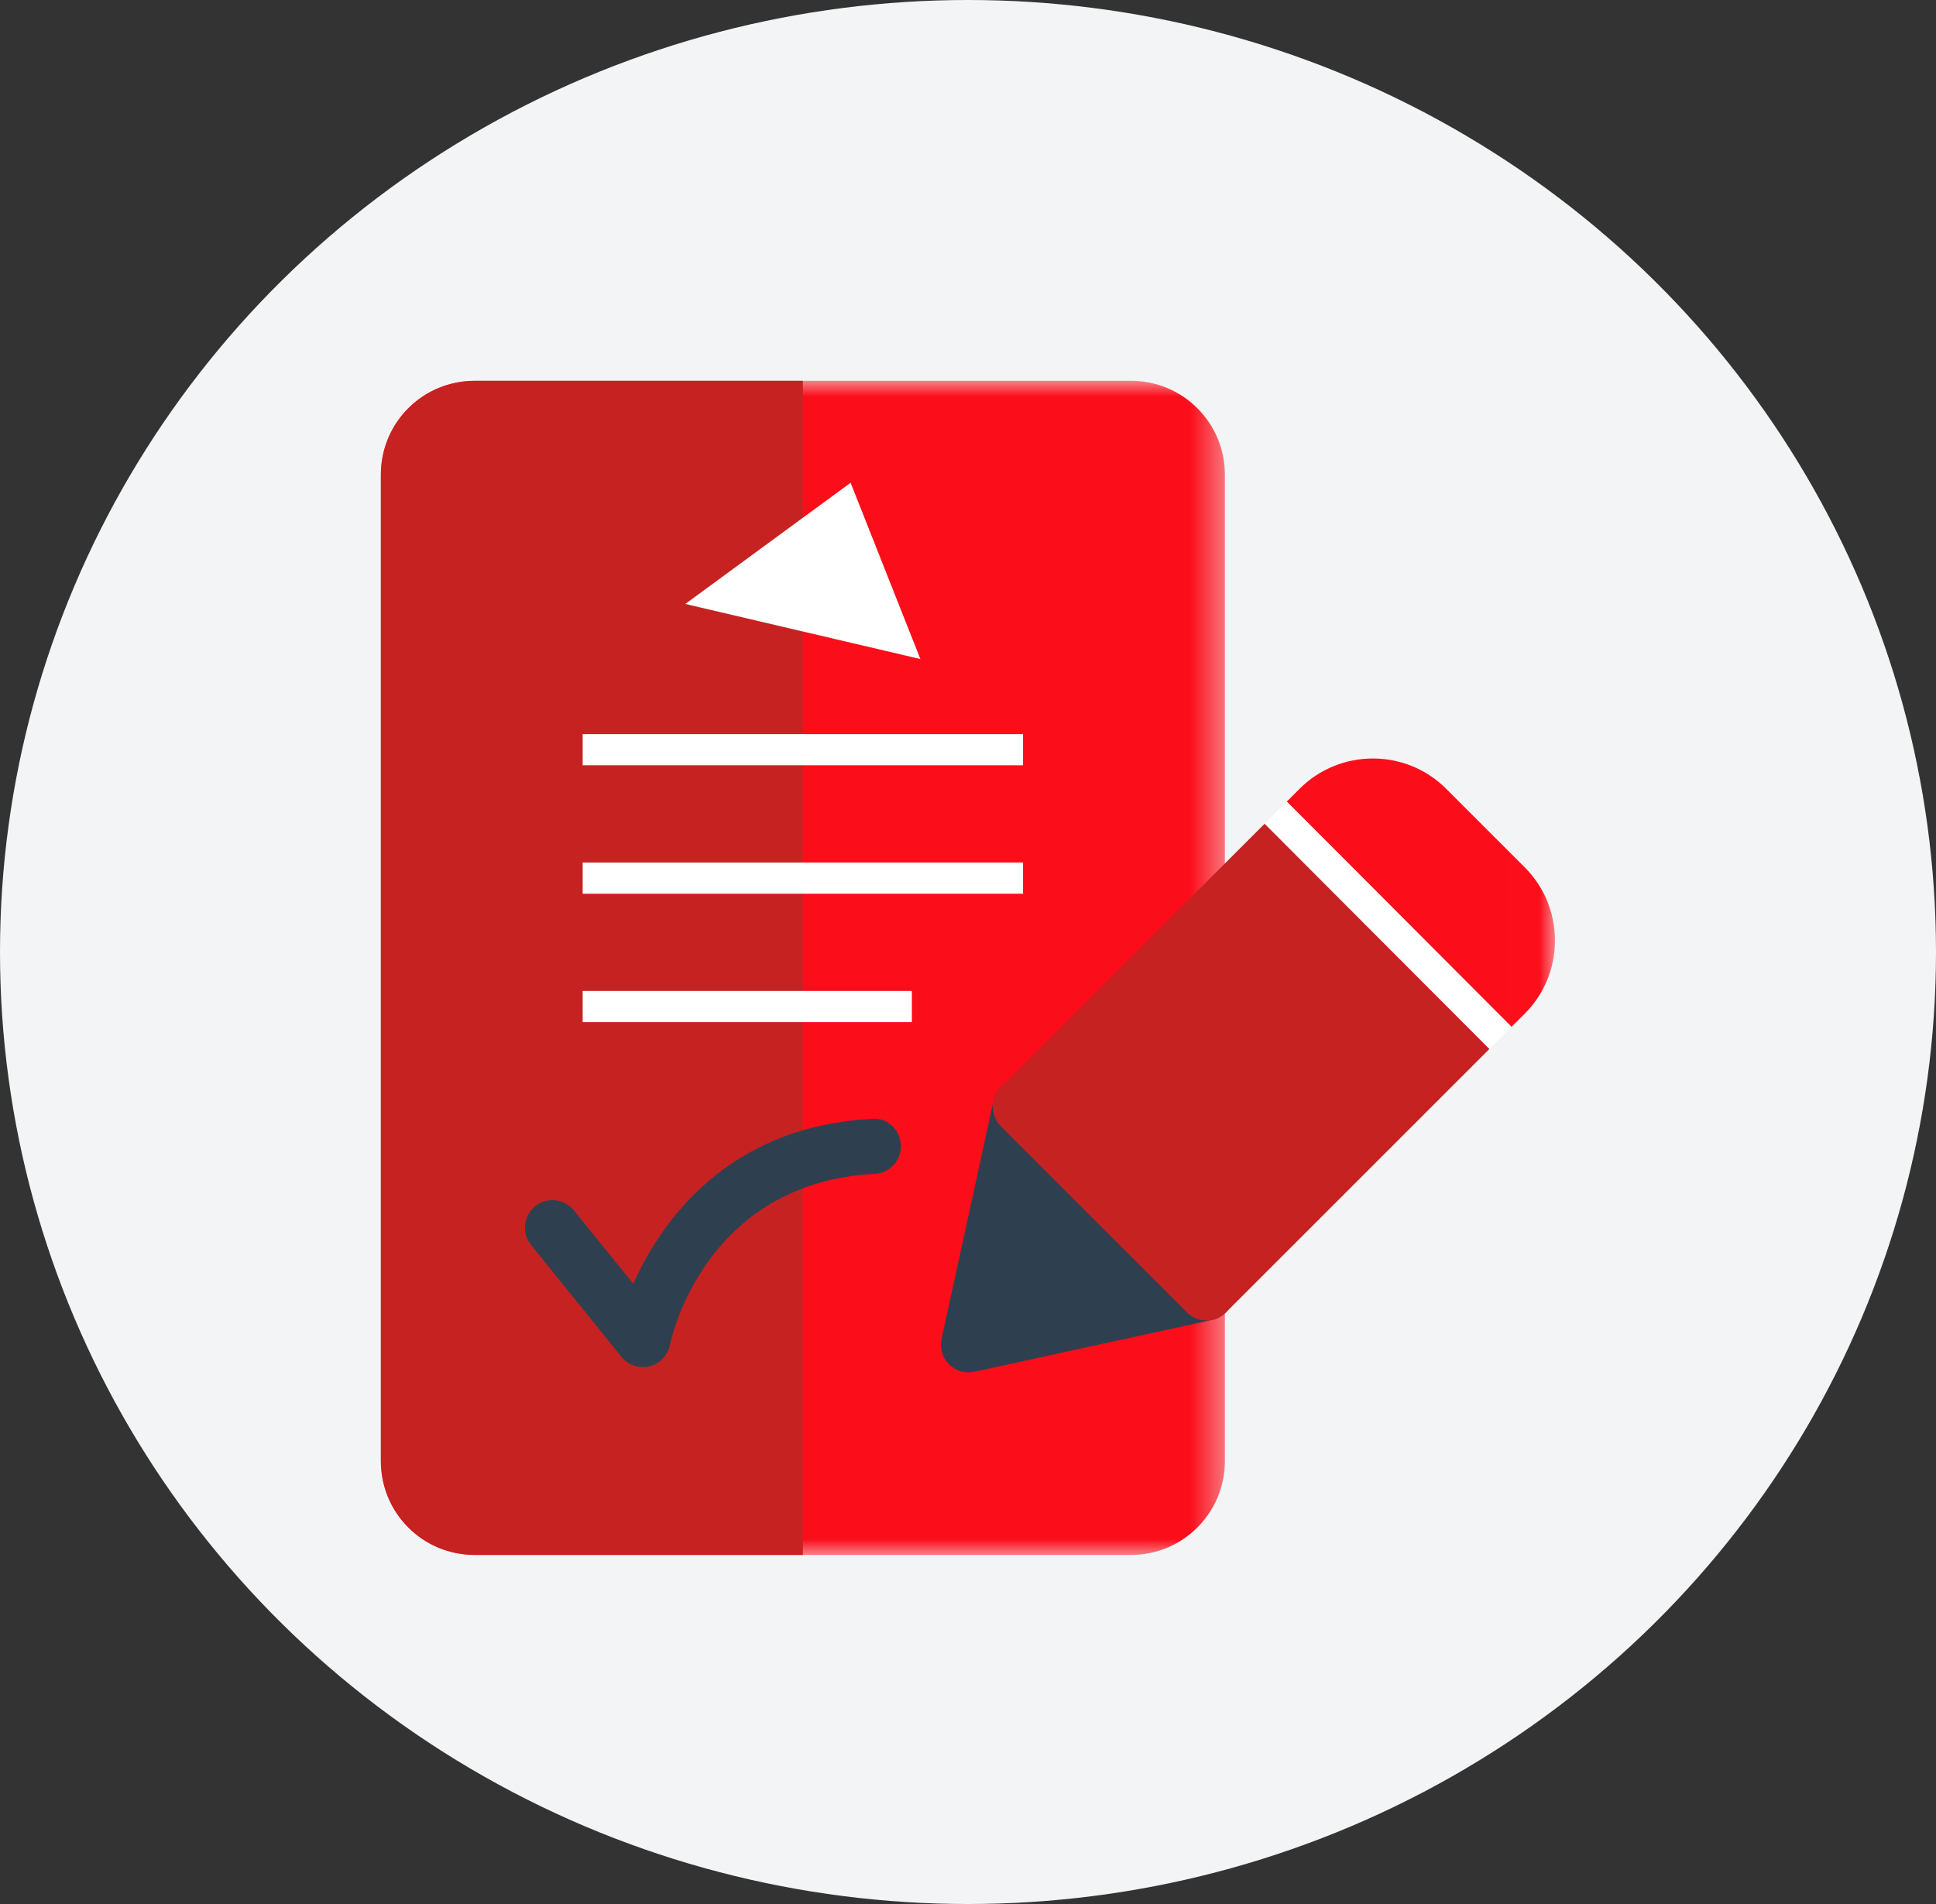
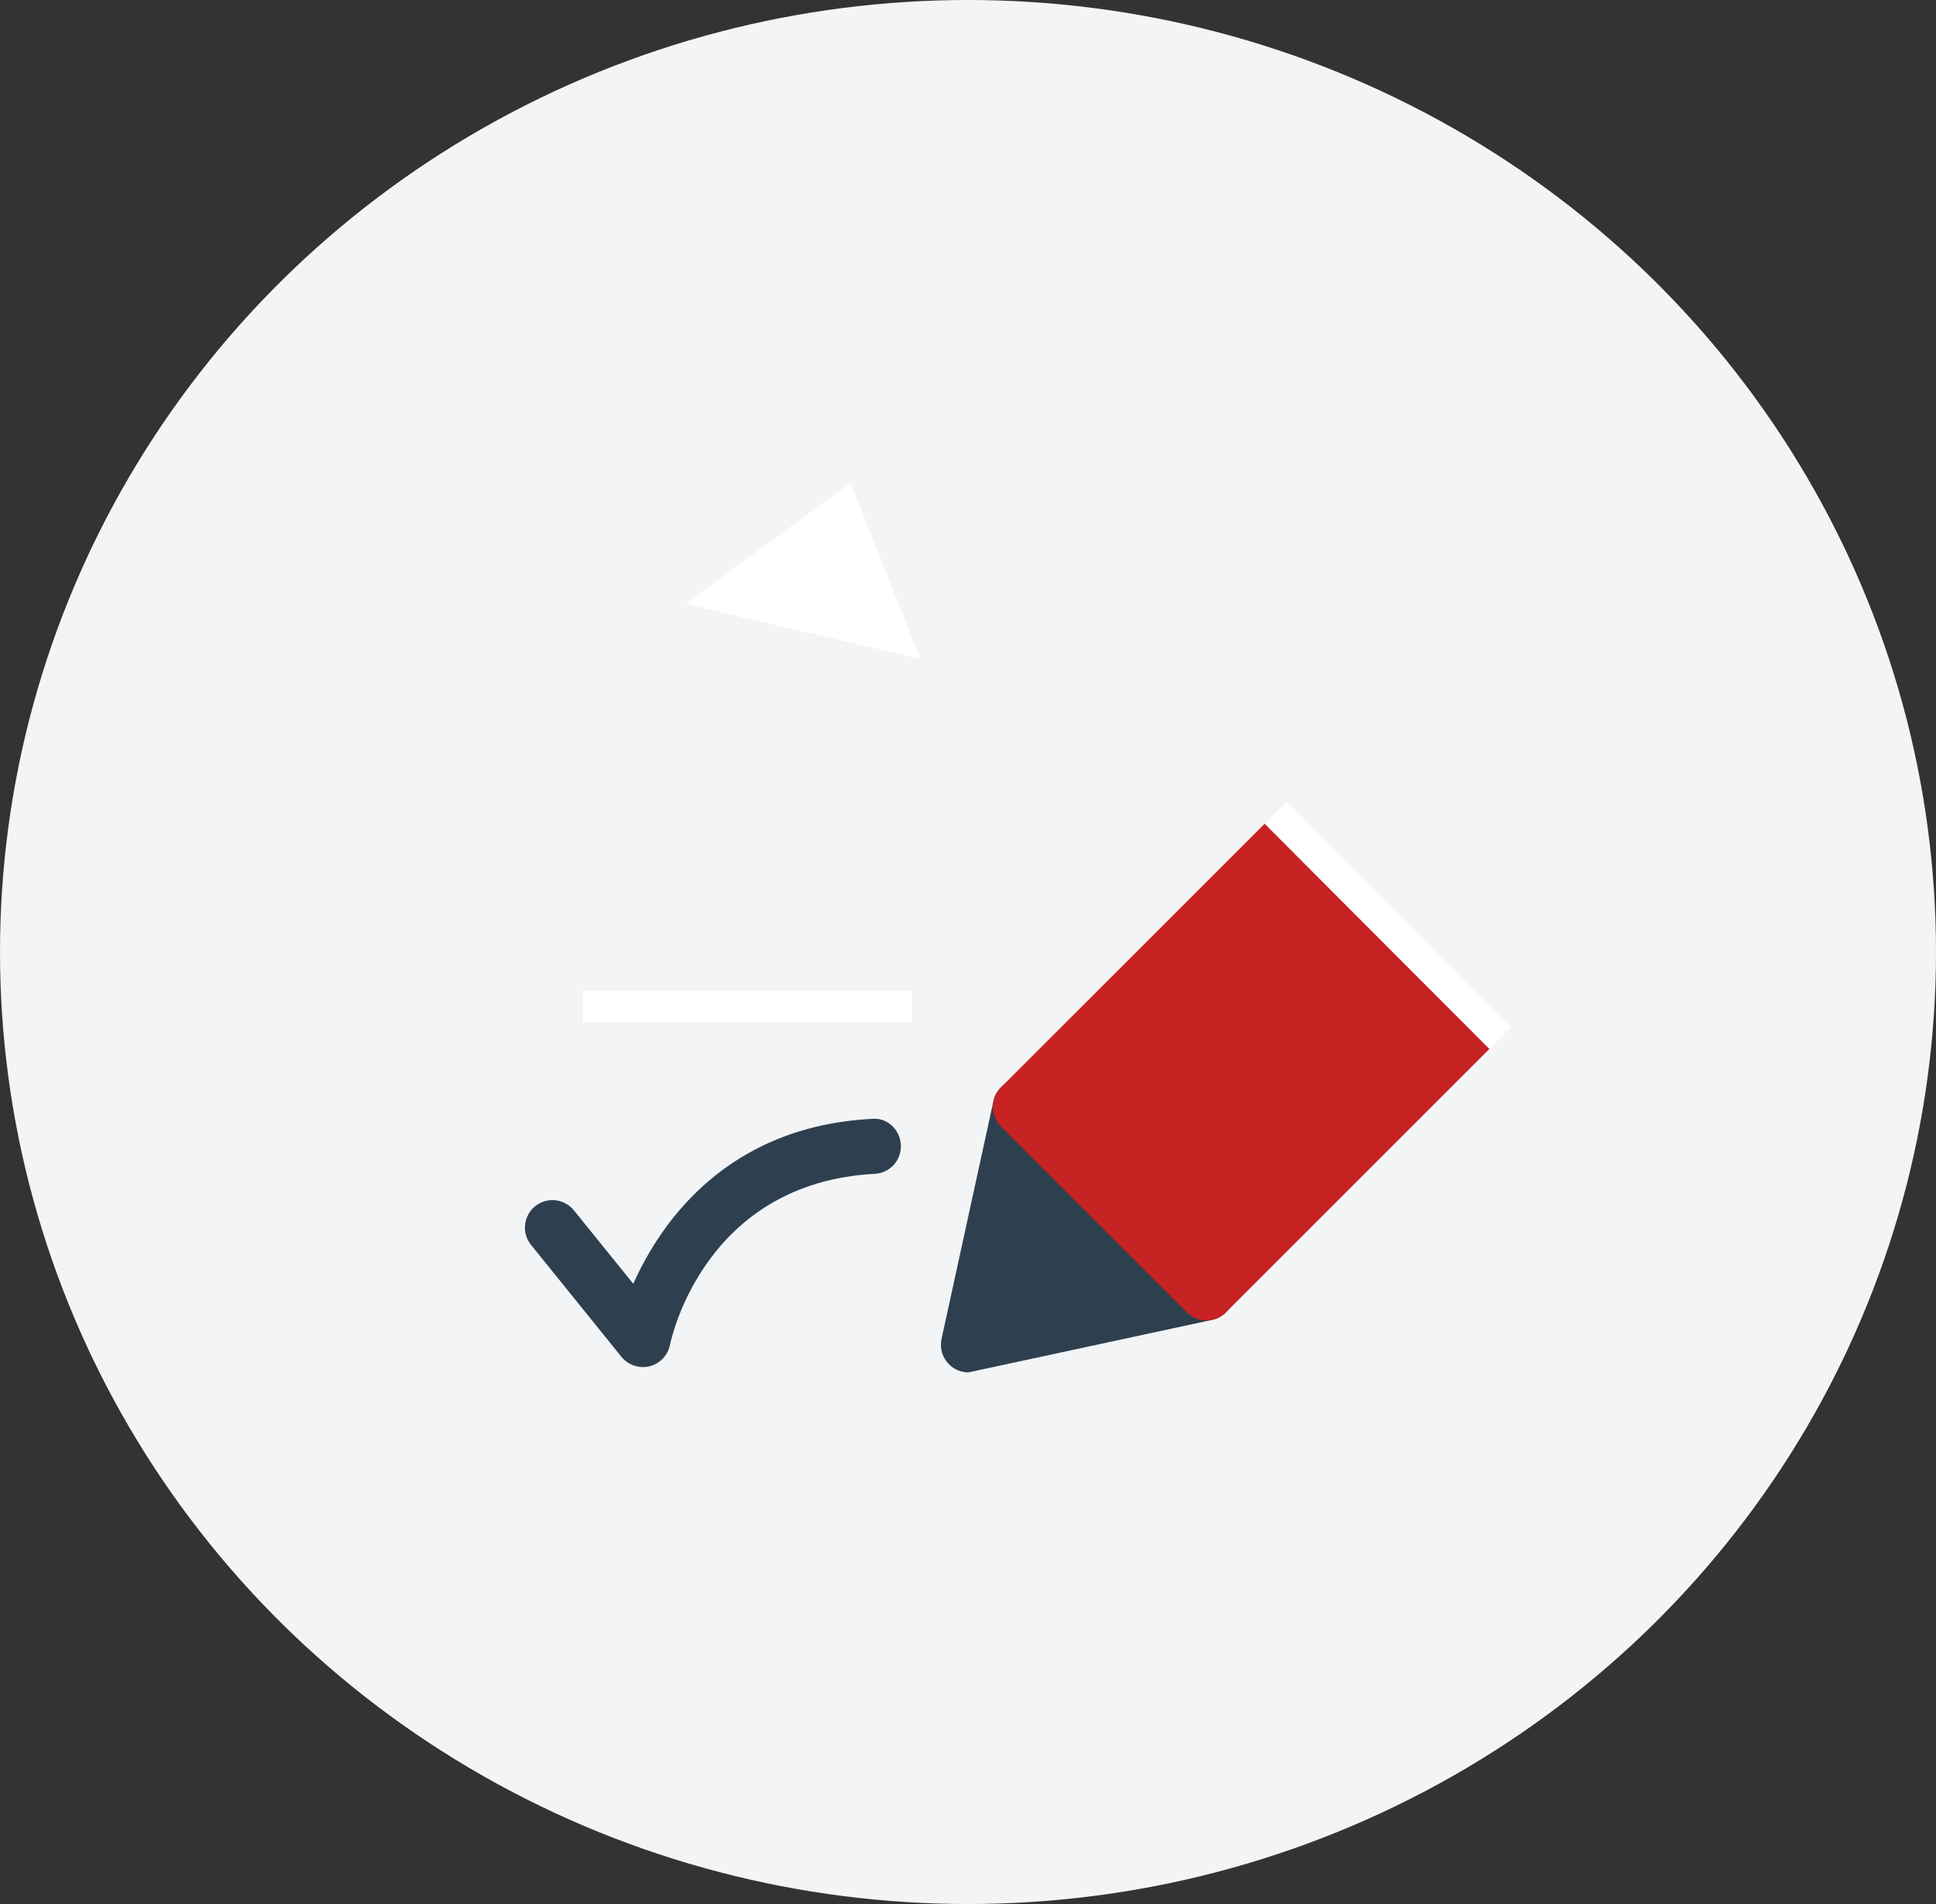
<svg xmlns="http://www.w3.org/2000/svg" xmlns:xlink="http://www.w3.org/1999/xlink" width="61px" height="60px" viewBox="0 0 61 60" version="1.1">
  <rect x="0" y="0" width="61" height="60" fill="#333333" stroke="none" />
  <title>Group 12</title>
  <defs>
    <polygon id="path-1" points="0 0 26.594 0 26.594 37 0 37" />
    <polygon id="path-3" points="0 37 36.994 37 36.994 0 0 0" />
  </defs>
  <g id="Prépaprer-retraite" stroke="none" stroke-width="1" fill="none" fill-rule="evenodd">
    <g id="LP-PREPARER-RETRAITE-NOV-2020-v3" transform="translate(-935, -2199)">
      <g id="Stacked-Group-2" transform="translate(0, 56)">
        <g id="Padding-Group-4-Copy" transform="translate(0, 1079)">
          <g id="Stacked-Group" transform="translate(240, 60)">
            <g id="Stacked-Group-2" transform="translate(0, 113)">
              <g id="Stacked-Group-3-Copy-2" transform="translate(0, 855)">
                <g id="Stacked-Group-3" transform="translate(490, 0)">
                  <g id="Stacked-Group" transform="translate(35, 36)">
                    <g id="Group-12" transform="translate(170, 0)">
                      <ellipse id="Oval" fill="#F3F4F5" cx="30.5" cy="30" rx="30.5" ry="30" />
                      <g id="Group-17" transform="translate(12, 12)">
                        <g id="Group-3">
                          <mask id="mask-2" fill="white">
                            <use xlink:href="#path-1" />
                          </mask>
                          <g id="Clip-2" />
-                           <path d="M23.638,37 L2.955,37 C1.324,37 -0,35.676 -0,34.043 L-0,2.955 C-0,1.324 1.324,0 2.955,0 L23.638,0 C25.271,0 26.594,1.324 26.594,2.955 L26.594,34.043 C26.594,35.676 25.271,37 23.638,37" id="Fill-1" fill="#FC0D1A" mask="url(#mask-2)" />
                        </g>
-                         <path d="M2.956,0 C1.323,0 0,1.324 0,2.955 L0,34.043 C0,35.676 1.323,37 2.956,37 L13.297,37 L13.297,0 L2.956,0 Z" id="Fill-4" fill="#C62222" />
                        <polygon id="Fill-6" fill="#FFFFFF" points="9.593 7.032 14.801 3.213 17 8.768" />
                        <mask id="mask-4" fill="white">
                          <use xlink:href="#path-3" />
                        </mask>
                        <g id="Clip-9" />
-                         <polygon id="Fill-8" fill="#FFFFFF" mask="url(#mask-4)" points="6.359 12.116 20.234 12.116 20.234 11.134 6.359 11.134" />
-                         <polygon id="Fill-10" fill="#FFFFFF" mask="url(#mask-4)" points="6.359 16.163 20.234 16.163 20.234 15.18 6.359 15.18" />
                        <polygon id="Fill-11" fill="#FFFFFF" mask="url(#mask-4)" points="6.359 20.21 16.731 20.21 16.731 19.227 6.359 19.227" />
-                         <path d="M26.626,28.132 L20.763,22.268 C20.538,22.044 20.208,21.958 19.906,22.049 C19.601,22.138 19.369,22.386 19.302,22.696 L17.666,30.194 C17.604,30.483 17.692,30.784 17.901,30.993 C18.065,31.158 18.287,31.247 18.514,31.247 C18.576,31.247 18.637,31.24 18.699,31.227 L26.197,29.592 C26.507,29.525 26.755,29.294 26.844,28.988 C26.935,28.686 26.85,28.355 26.626,28.132" id="Fill-12" fill="#2E404F" mask="url(#mask-4)" />
-                         <path d="M36.994,17.637 C36.994,16.766 36.655,15.945 36.038,15.328 L33.567,12.857 C32.294,11.584 30.222,11.583 28.947,12.857 L28.544,13.261 L35.625,20.359 L36.038,19.948 C36.655,19.33 36.994,18.51 36.994,17.637" id="Fill-13" fill="#FC0D1A" mask="url(#mask-4)" />
+                         <path d="M26.626,28.132 L20.763,22.268 C20.538,22.044 20.208,21.958 19.906,22.049 C19.601,22.138 19.369,22.386 19.302,22.696 L17.666,30.194 C17.604,30.483 17.692,30.784 17.901,30.993 C18.065,31.158 18.287,31.247 18.514,31.247 L26.197,29.592 C26.507,29.525 26.755,29.294 26.844,28.988 C26.935,28.686 26.85,28.355 26.626,28.132" id="Fill-12" fill="#2E404F" mask="url(#mask-4)" />
                        <path d="M19.536,22.268 C19.373,22.431 19.282,22.651 19.282,22.881 C19.282,23.111 19.373,23.332 19.536,23.495 L25.399,29.358 C25.569,29.527 25.791,29.612 26.013,29.612 C26.234,29.612 26.456,29.527 26.626,29.358 L34.93,21.054 L27.848,13.956 L19.536,22.268 Z" id="Fill-14" fill="#C62222" mask="url(#mask-4)" />
                        <polygon id="Fill-15" fill="#FFFFFF" mask="url(#mask-4)" points="27.849 13.956 34.931 21.054 35.625 20.36 28.544 13.261" />
                        <path d="M8.257,31.08 C7.999,31.08 7.75,30.964 7.583,30.76 L4.733,27.231 C4.431,26.858 4.49,26.312 4.862,26.011 C5.236,25.71 5.78,25.769 6.082,26.14 L7.954,28.456 C8.815,26.527 10.892,23.5 15.473,23.258 C15.961,23.21 16.359,23.6 16.384,24.079 C16.41,24.556 16.042,24.966 15.564,24.99 C10.204,25.273 9.151,30.175 9.109,30.383 C9.042,30.712 8.791,30.975 8.465,31.056 C8.396,31.072 8.326,31.08 8.257,31.08" id="Fill-16" fill="#2E404F" mask="url(#mask-4)" />
                      </g>
                    </g>
                  </g>
                </g>
              </g>
            </g>
          </g>
        </g>
      </g>
    </g>
  </g>
</svg>